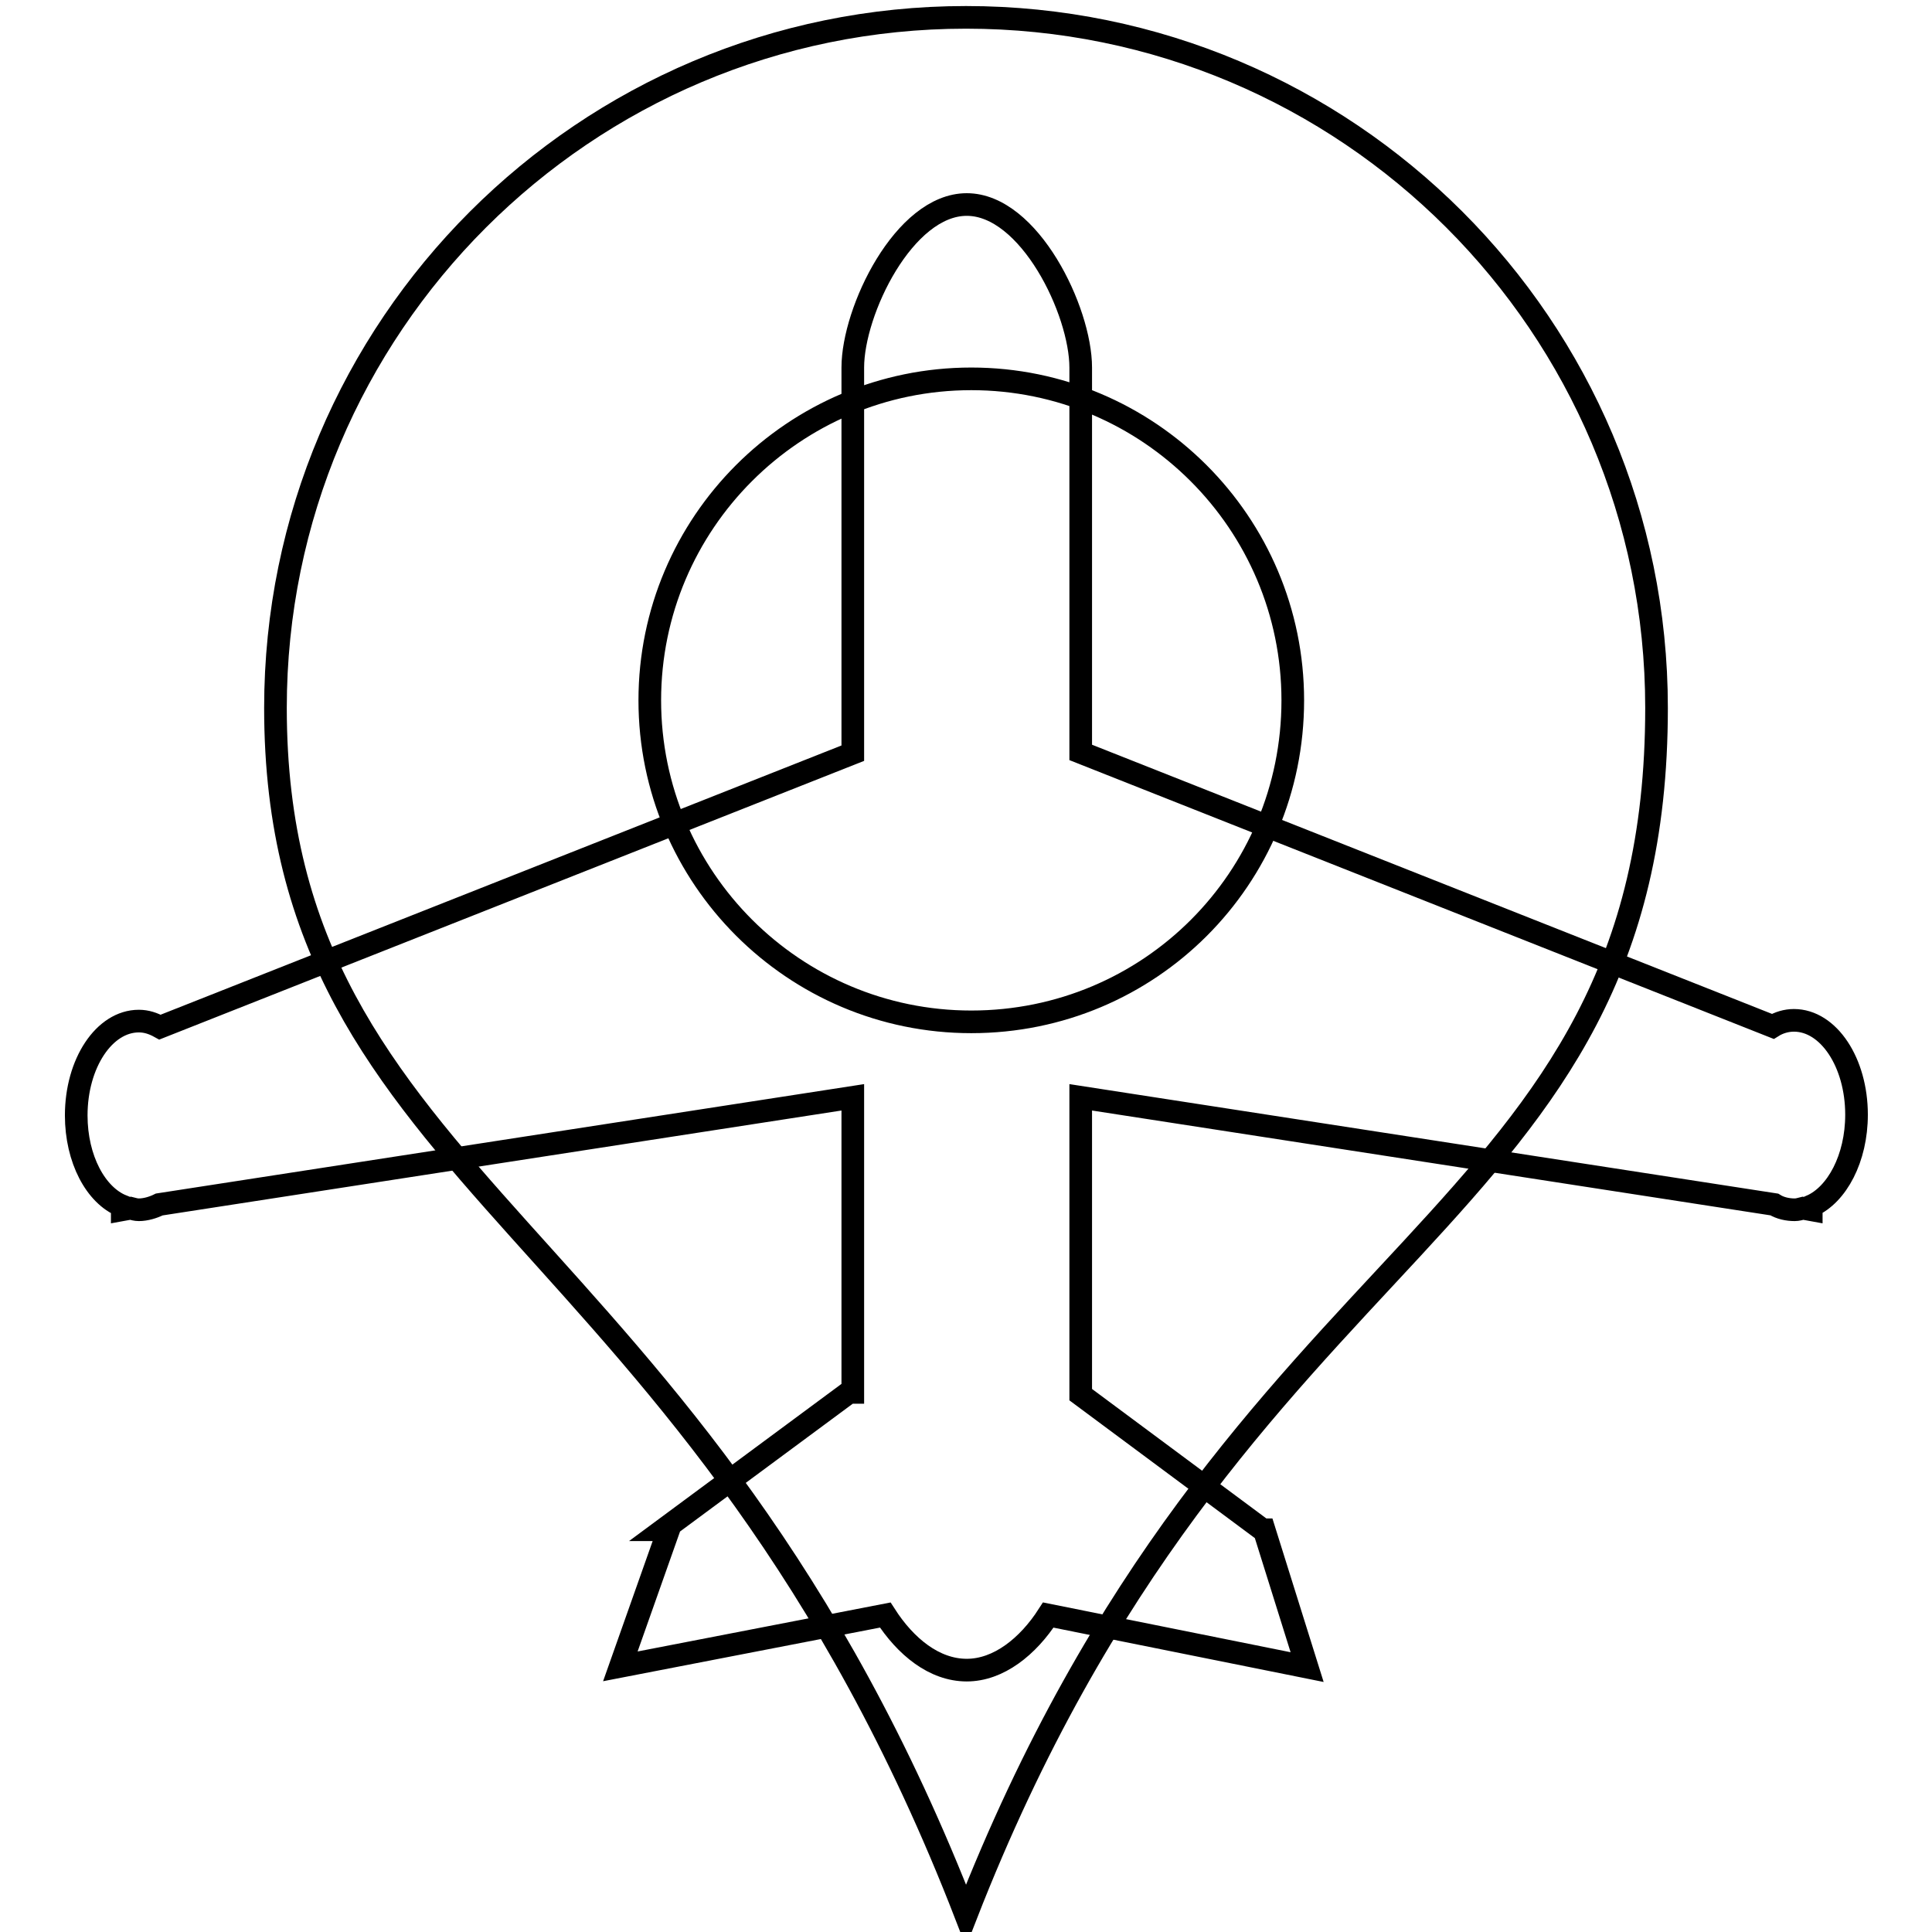
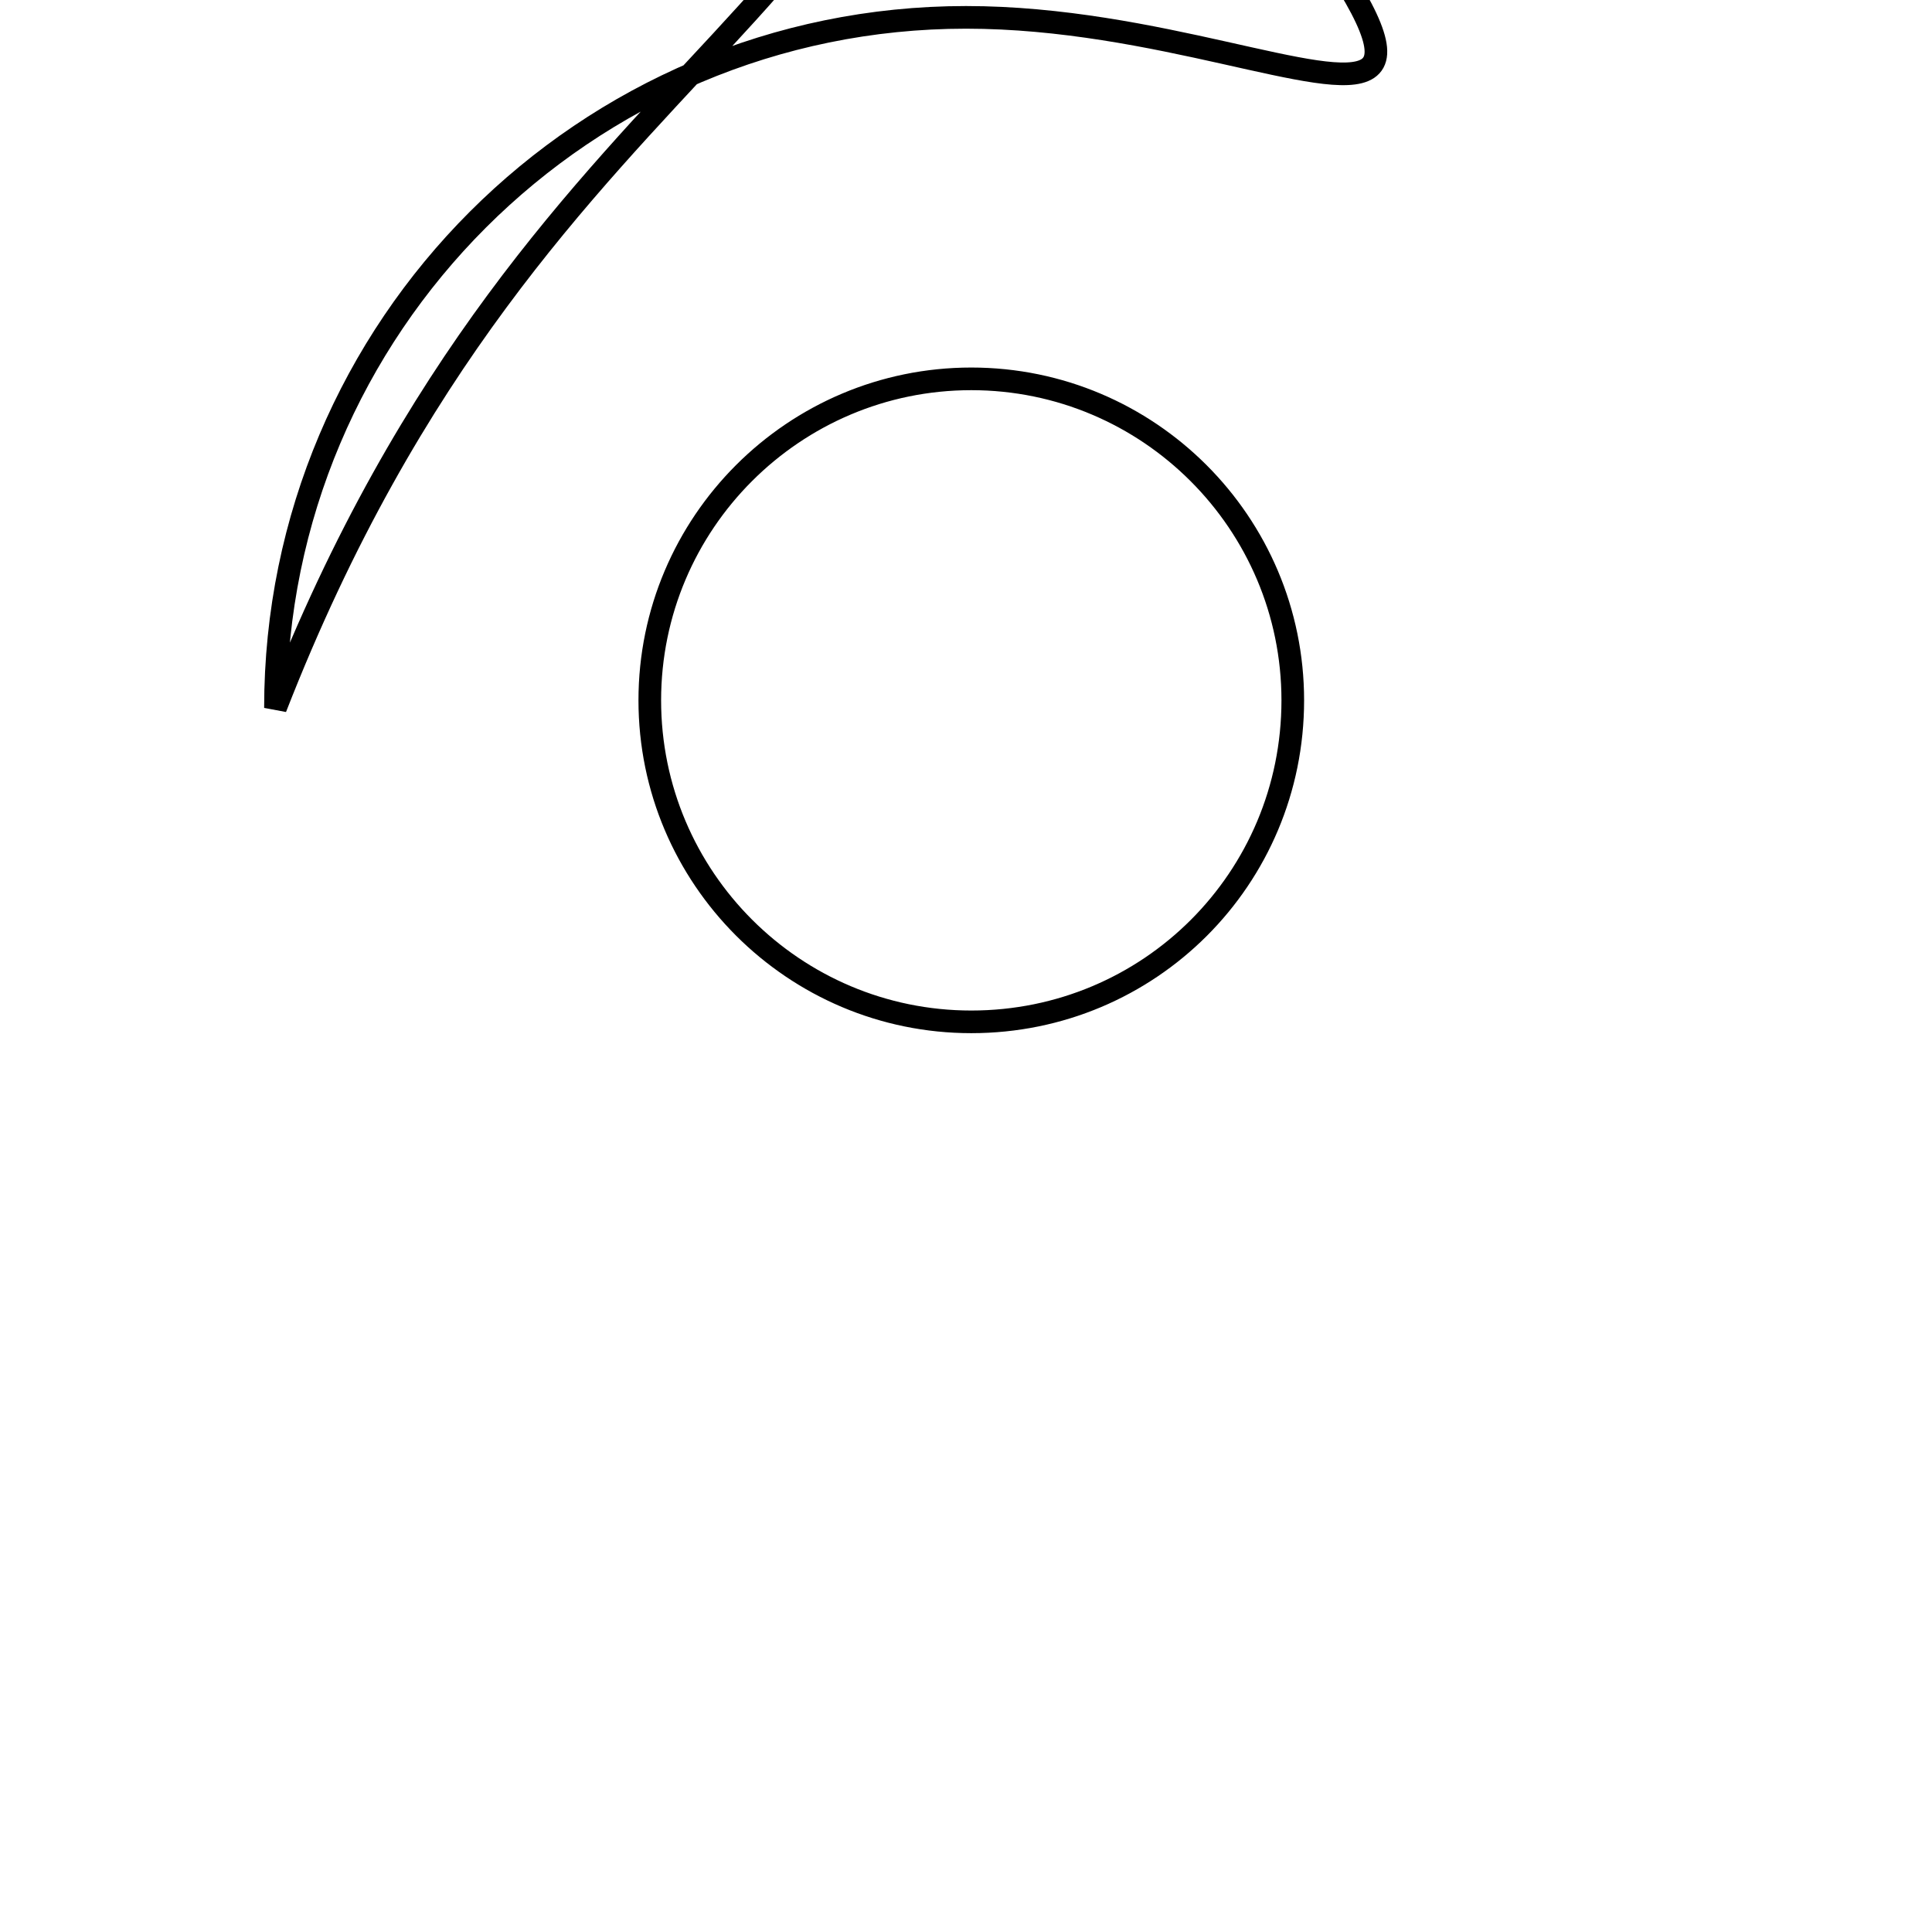
<svg xmlns="http://www.w3.org/2000/svg" version="1.1" x="0px" y="0px" viewBox="0 0 256 256" enable-background="new 0 0 256 256" xml:space="preserve">
  <g>
    <g>
-       <path stroke-width="3" fill-opacity="0" stroke="#000000" d="M128,2.3c-50.5,0-91.5,41-91.5,91.5c0,63.5,55.7,67.6,91.5,160c35.7-91.5,91.5-90.9,91.5-160C219.5,43.2,178.5,2.3,128,2.3z M128.7,135.4c-23.5,0-42.6-19.1-42.6-42.6s19.1-42.6,42.6-42.6s42.6,19.1,42.6,42.6C171.3,116.4,152.3,135.4,128.7,135.4z" />
-       <path stroke-width="3" fill-opacity="0" stroke="#000000" d="M246,147.7c0-6.9-3.7-12.5-8.3-12.5c-1,0-2,0.3-2.8,0.8l-91.7-36.3V48.7c0-7.5-6.8-21.6-15.1-21.6s-15.1,14.1-15.1,21.6v51.1l-91.8,36.3c-0.9-0.5-1.8-0.8-2.8-0.8c-4.6,0-8.3,5.6-8.3,12.5c0,5.8,2.6,10.6,6.1,12v0.5l1.1-0.2c0.4,0.1,0.7,0.2,1.1,0.2c0.9,0,1.9-0.3,2.7-0.7l91.9-14.2v39.1h-0.5l-24.6,18.2h0.7l-6.4,18.1l35.1-6.8c2.7,4.2,6.5,7.3,10.8,7.3c4.2,0,8.1-3.1,10.8-7.3l34.3,6.9l-5.7-18.2h-0.2l-24.1-17.9v-39.4l91.9,14.2c0.8,0.5,1.8,0.7,2.7,0.7c0.4,0,0.7-0.1,1.1-0.2l1.1,0.2v-0.5C243.4,158.3,246,153.5,246,147.7z" />
+       <path stroke-width="3" fill-opacity="0" stroke="#000000" d="M128,2.3c-50.5,0-91.5,41-91.5,91.5c35.7-91.5,91.5-90.9,91.5-160C219.5,43.2,178.5,2.3,128,2.3z M128.7,135.4c-23.5,0-42.6-19.1-42.6-42.6s19.1-42.6,42.6-42.6s42.6,19.1,42.6,42.6C171.3,116.4,152.3,135.4,128.7,135.4z" />
    </g>
  </g>
</svg>